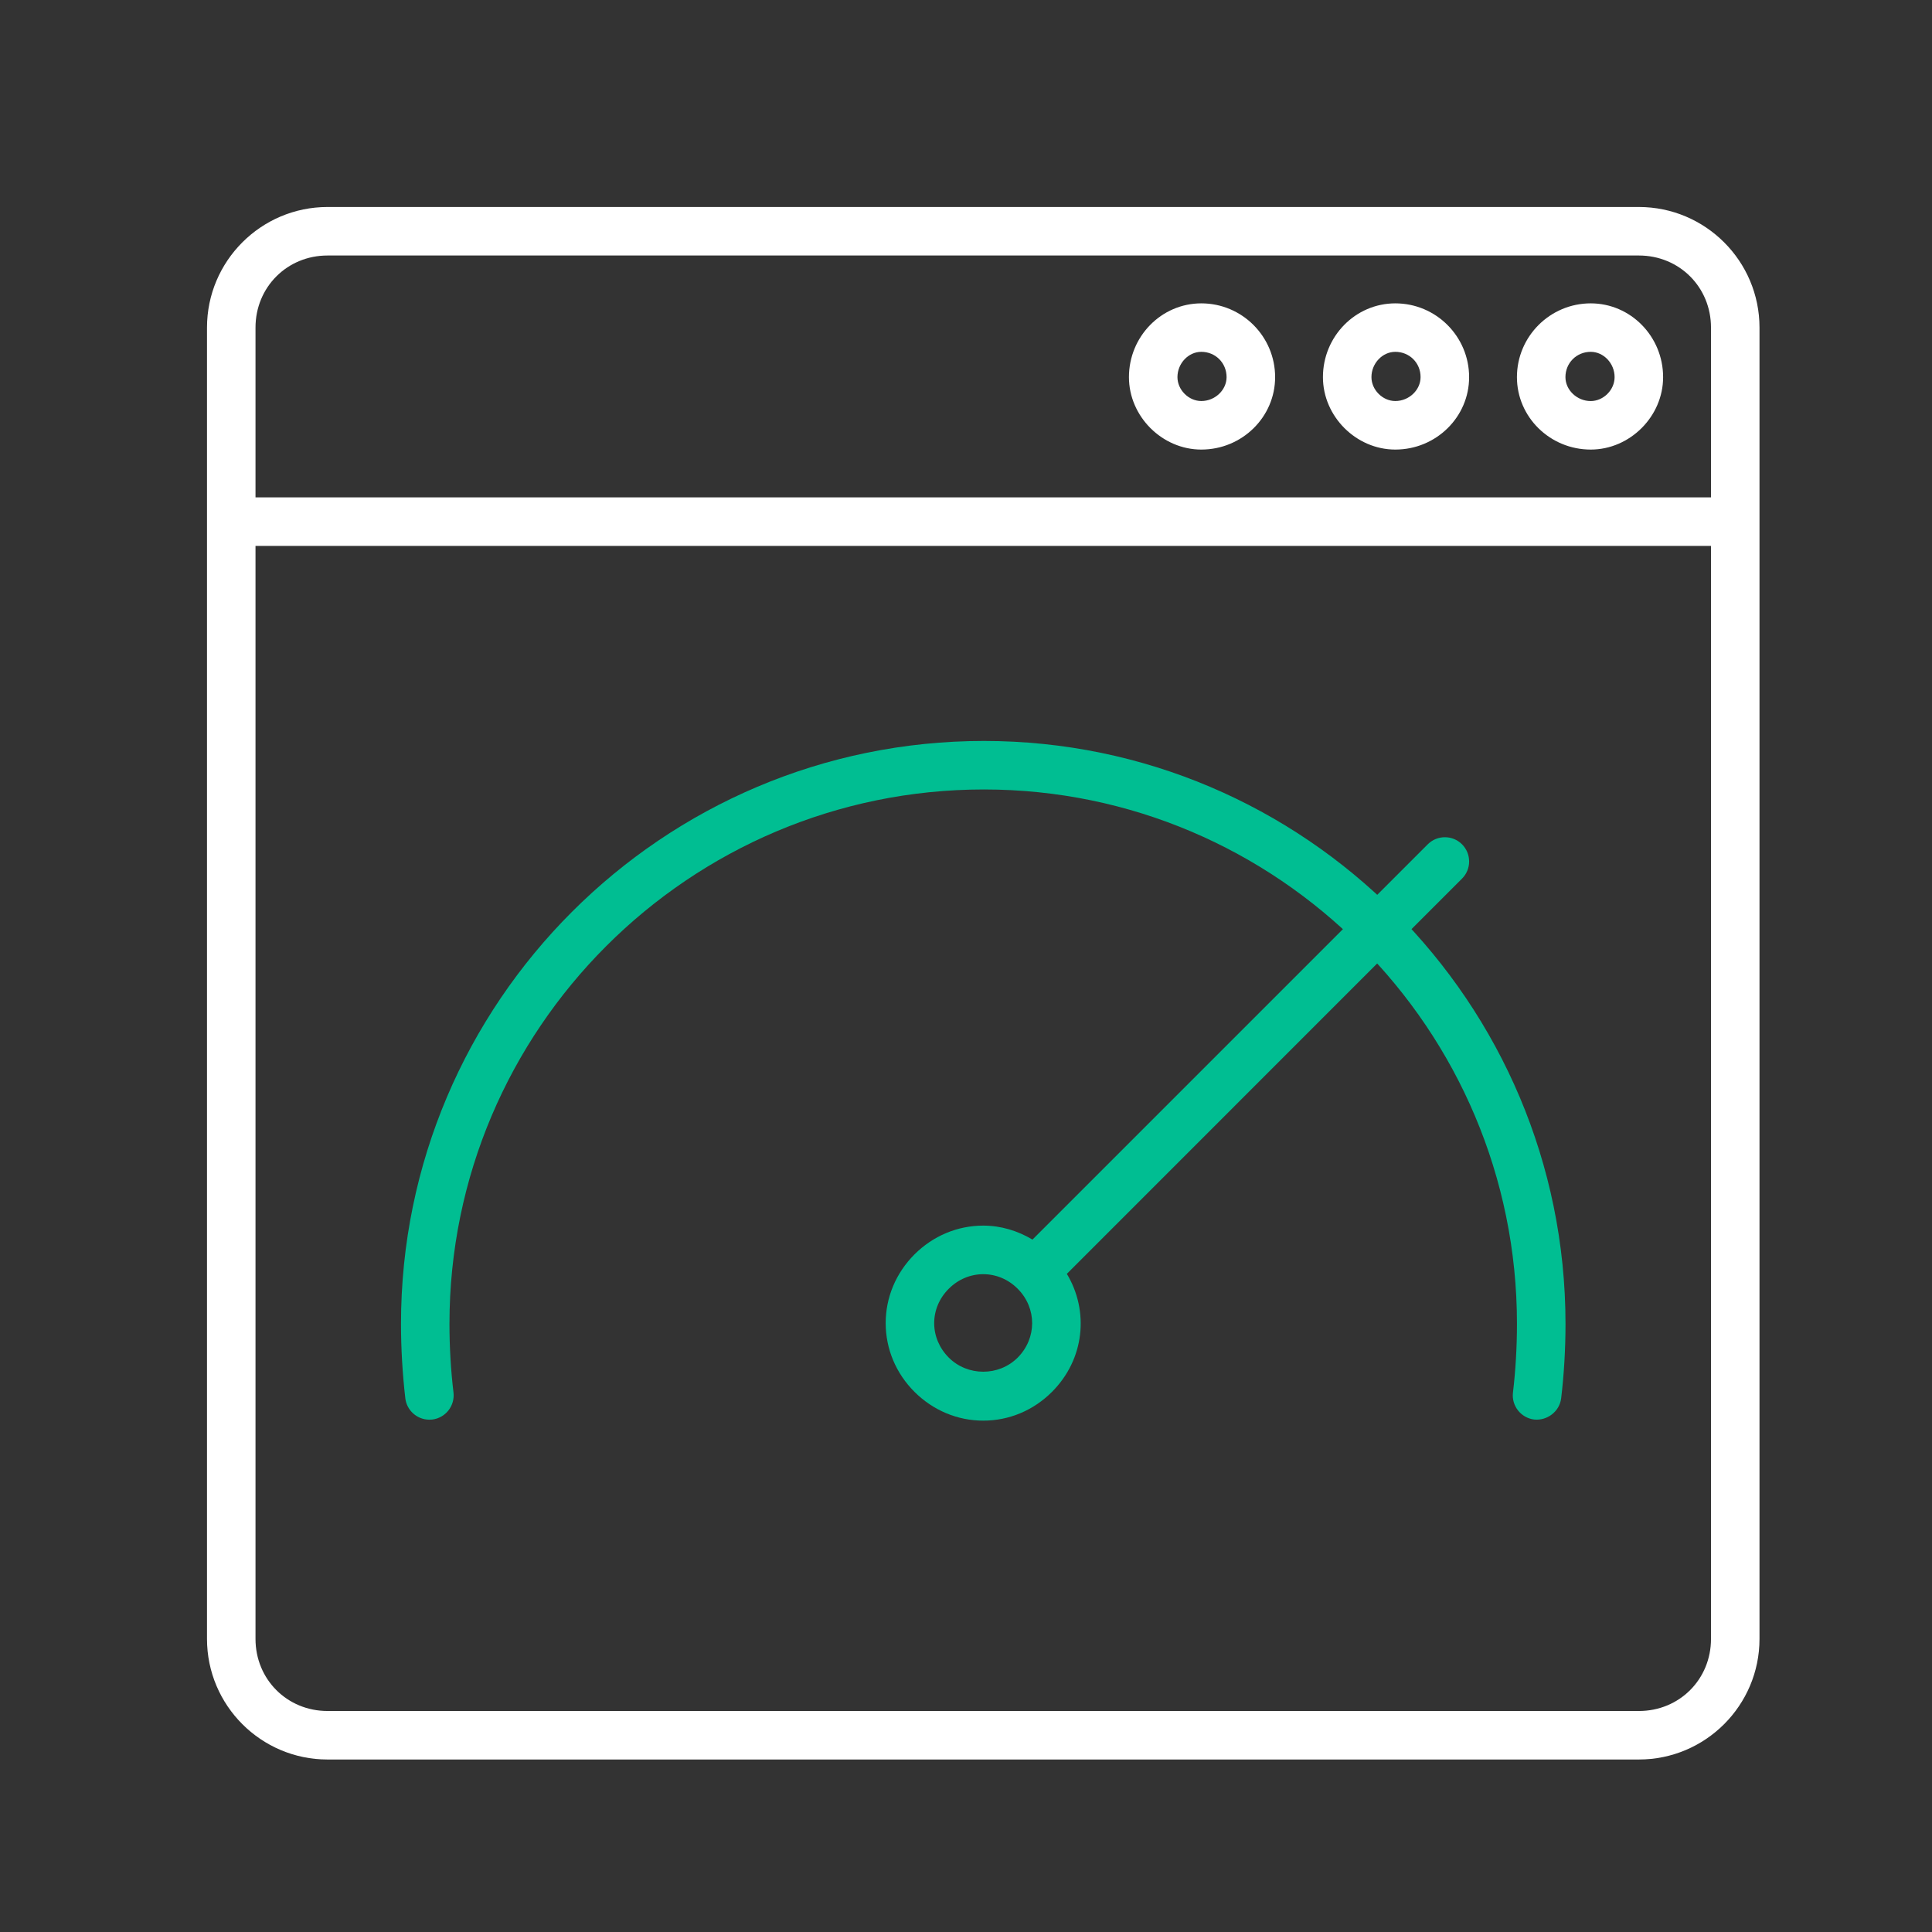
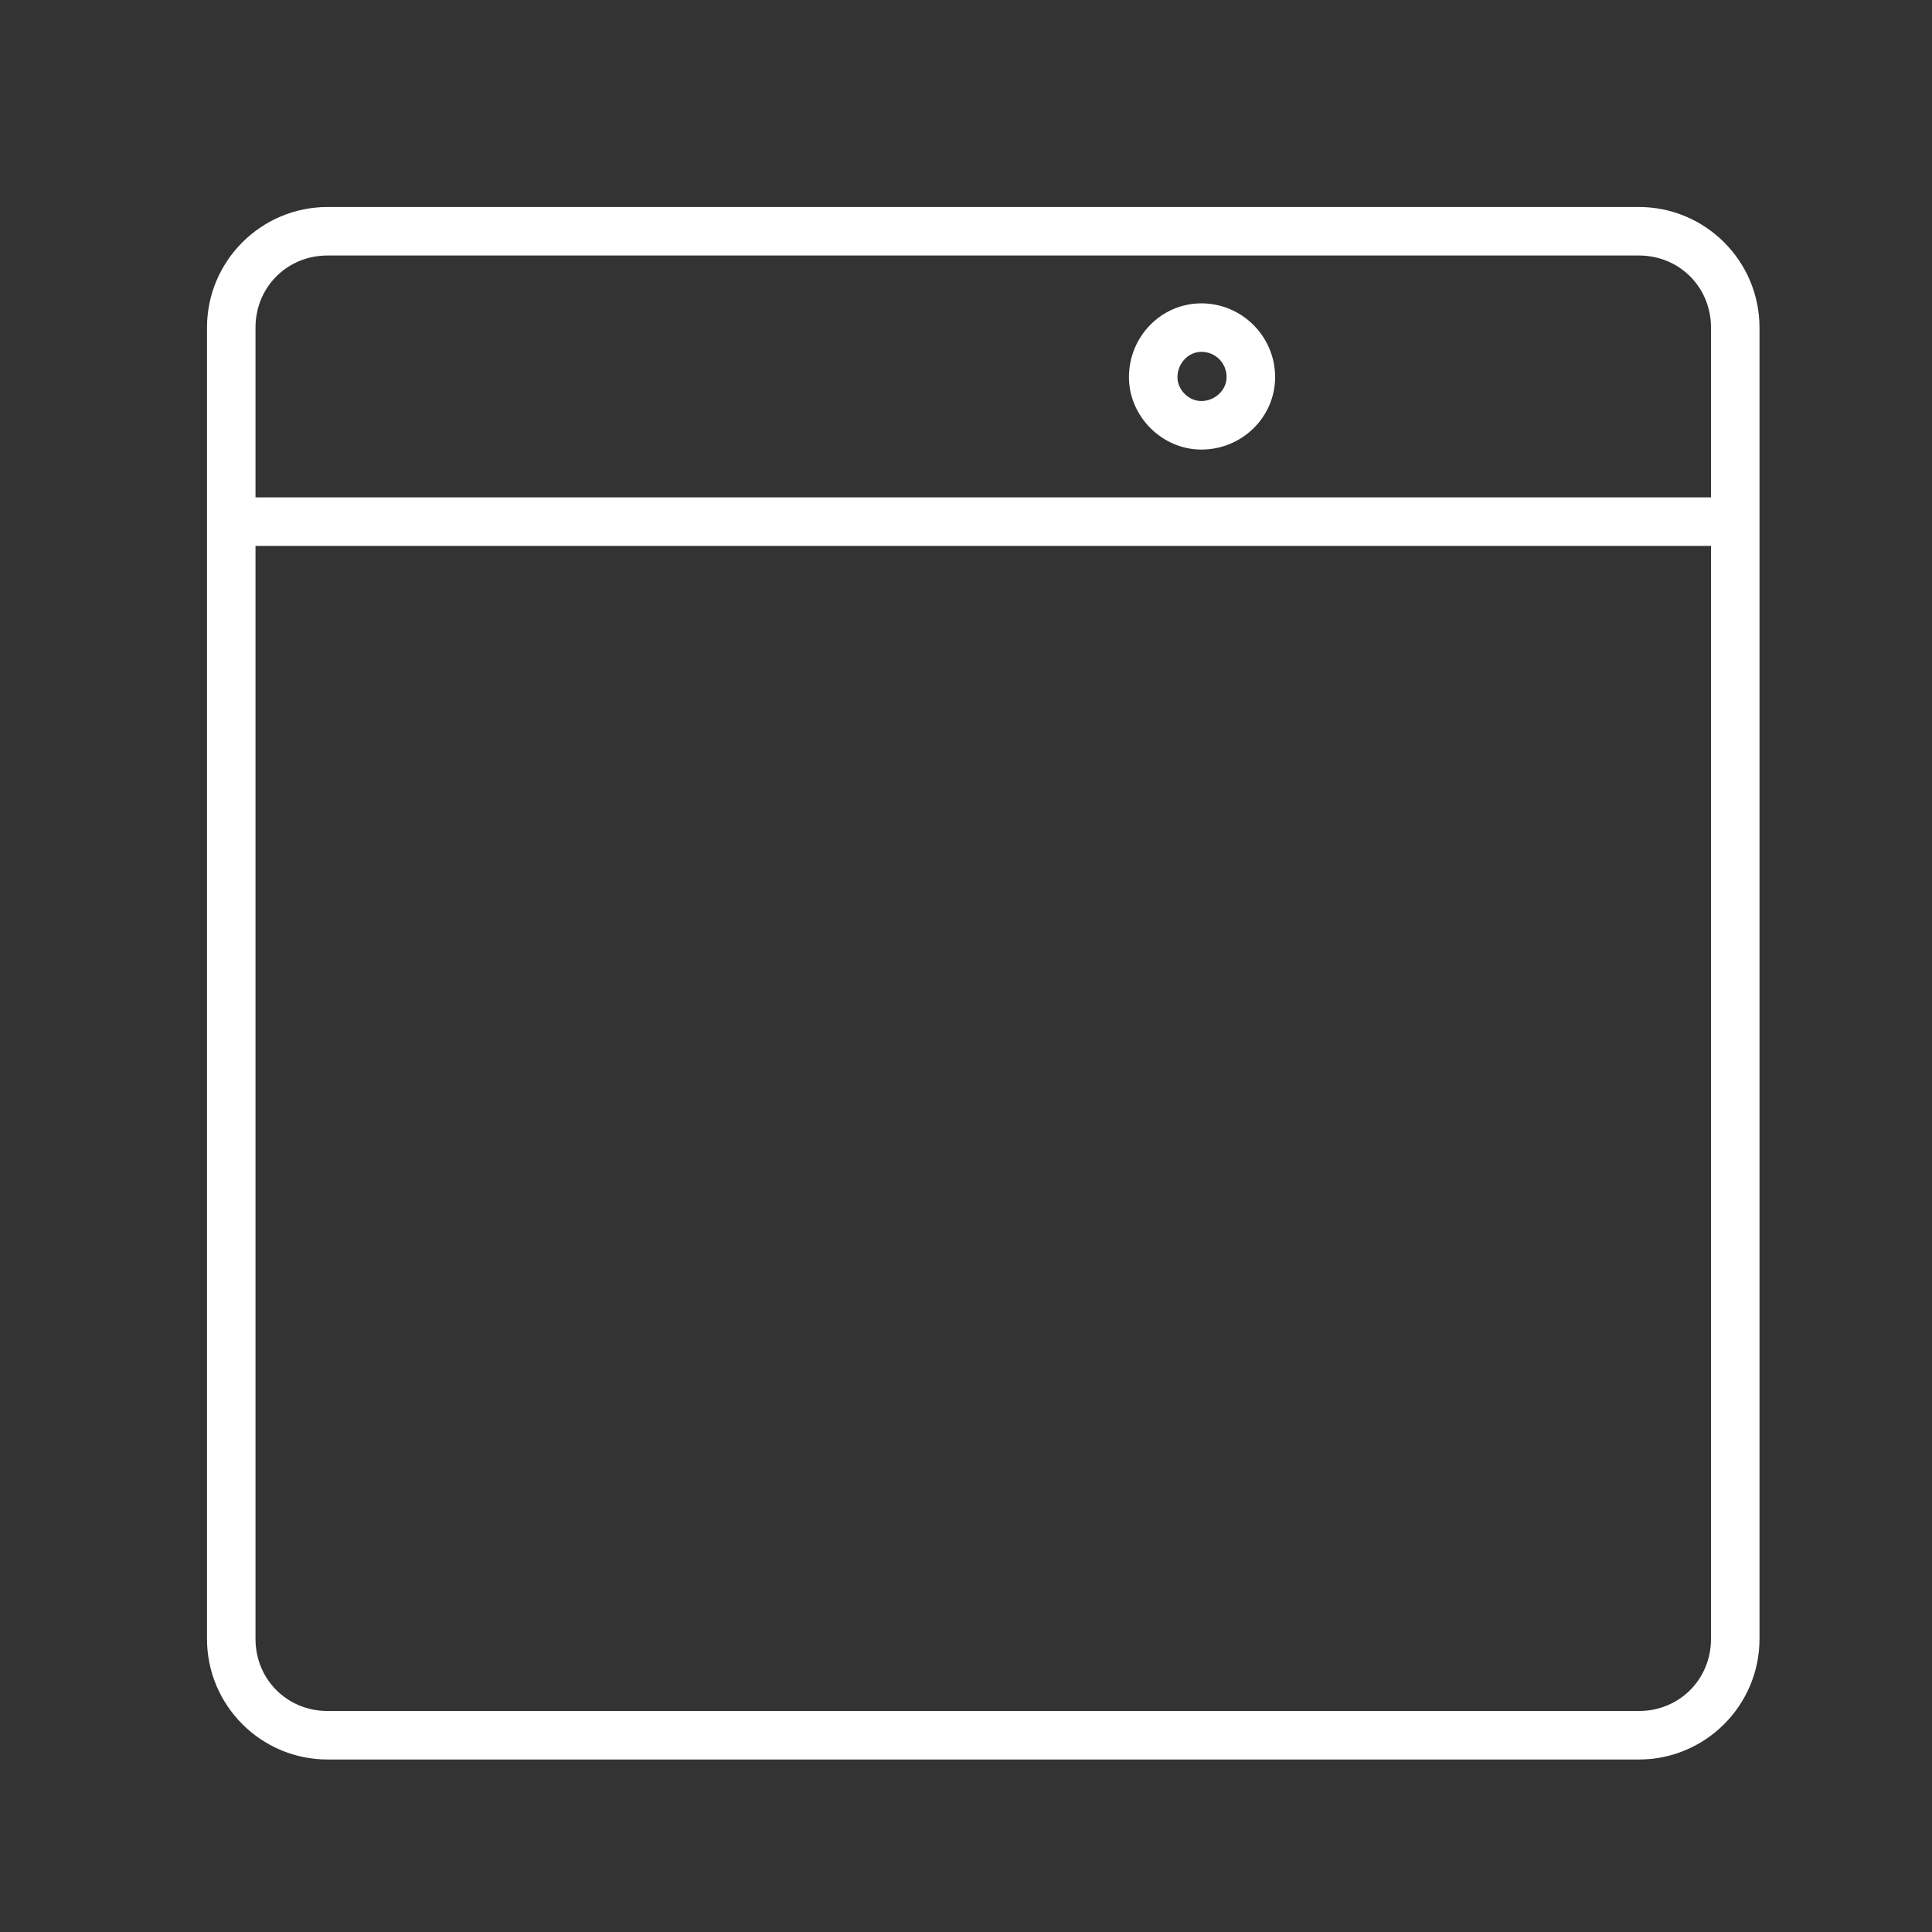
<svg xmlns="http://www.w3.org/2000/svg" width="56" height="56" viewBox="0 0 56 56" fill="none">
  <rect x="0" y="0" width="56" height="56" fill="#333333" stroke="none" />
  <path d="M47.505 6H9.493C7.567 6 6 7.568 6 9.495V47.505C6 49.432 7.567 51 9.493 51H47.504C49.432 51 51 49.432 51 47.505V9.495C51 7.568 49.432 6 47.505 6ZM9.493 7.406H47.504C48.677 7.406 49.594 8.323 49.594 9.495V14.416H7.406V9.495C7.406 8.323 8.323 7.406 9.493 7.406ZM47.505 49.594H9.493C8.323 49.594 7.406 48.677 7.406 47.505V15.823H49.594V47.505C49.594 48.677 48.677 49.594 47.505 49.594Z" fill="white" />
-   <path d="M46.108 13.031C44.928 13.031 43.969 12.089 43.969 10.932C43.969 9.752 44.929 8.793 46.108 8.793C47.265 8.793 48.206 9.752 48.206 10.932C48.207 12.069 47.245 13.031 46.108 13.031ZM46.108 10.198C45.697 10.198 45.375 10.52 45.375 10.931C45.375 11.306 45.711 11.625 46.108 11.625C46.476 11.625 46.8 11.302 46.8 10.932C46.801 10.534 46.483 10.198 46.108 10.198Z" fill="white" />
-   <path d="M40.444 13.031C39.306 13.031 38.346 12.069 38.346 10.932C38.346 9.752 39.286 8.793 40.444 8.793C41.624 8.793 42.583 9.752 42.583 10.932C42.584 12.089 41.624 13.031 40.444 13.031ZM40.444 10.198C40.068 10.198 39.752 10.534 39.752 10.931C39.752 11.3 40.075 11.624 40.444 11.624C40.84 11.624 41.176 11.306 41.176 10.931C41.178 10.52 40.855 10.198 40.444 10.198Z" fill="white" />
  <path d="M34.821 13.031C33.683 13.031 32.723 12.069 32.723 10.932C32.723 9.752 33.663 8.793 34.821 8.793C36.001 8.793 36.96 9.752 36.96 10.932C36.96 12.089 36.001 13.031 34.821 13.031ZM34.821 10.198C34.445 10.198 34.129 10.534 34.129 10.931C34.129 11.3 34.452 11.624 34.821 11.624C35.217 11.624 35.553 11.306 35.553 10.931C35.553 10.52 35.231 10.198 34.821 10.198Z" fill="white" />
-   <path d="M12.446 41.15C12.094 41.15 11.79 40.887 11.748 40.528C11.667 39.828 11.623 39.083 11.623 38.373C11.623 29.056 19.204 21.477 28.52 21.477C37.815 21.477 45.377 29.056 45.377 38.373C45.377 39.096 45.334 39.841 45.251 40.53C45.204 40.917 44.843 41.184 44.469 41.146C44.085 41.099 43.808 40.749 43.854 40.364C43.93 39.728 43.97 39.041 43.97 38.373C43.97 29.831 37.038 22.883 28.519 22.883C19.978 22.883 13.028 29.831 13.028 38.373C13.028 39.029 13.067 39.718 13.145 40.365C13.188 40.751 12.914 41.099 12.529 41.146C12.501 41.149 12.474 41.15 12.446 41.15Z" fill="#00BE92" />
-   <path d="M42.378 24.473C42.104 24.199 41.658 24.199 41.384 24.473L29.927 35.93C29.495 35.673 29.009 35.525 28.5 35.525C27.753 35.525 27.046 35.822 26.507 36.359C25.969 36.898 25.672 37.605 25.672 38.352C25.672 39.098 25.969 39.807 26.507 40.344C27.046 40.881 27.753 41.178 28.5 41.178C29.247 41.178 29.954 40.883 30.492 40.344C31.436 39.401 31.574 38.007 30.923 36.923L42.378 25.466C42.652 25.193 42.652 24.749 42.378 24.473ZM29.498 39.351C28.954 39.896 28.046 39.896 27.501 39.351C27.229 39.079 27.078 38.724 27.078 38.353C27.078 37.982 27.227 37.627 27.501 37.355C27.773 37.082 28.129 36.933 28.5 36.933C28.871 36.933 29.227 37.082 29.498 37.355C30.057 37.913 30.057 38.79 29.498 39.351Z" fill="#00BE92" />
</svg>